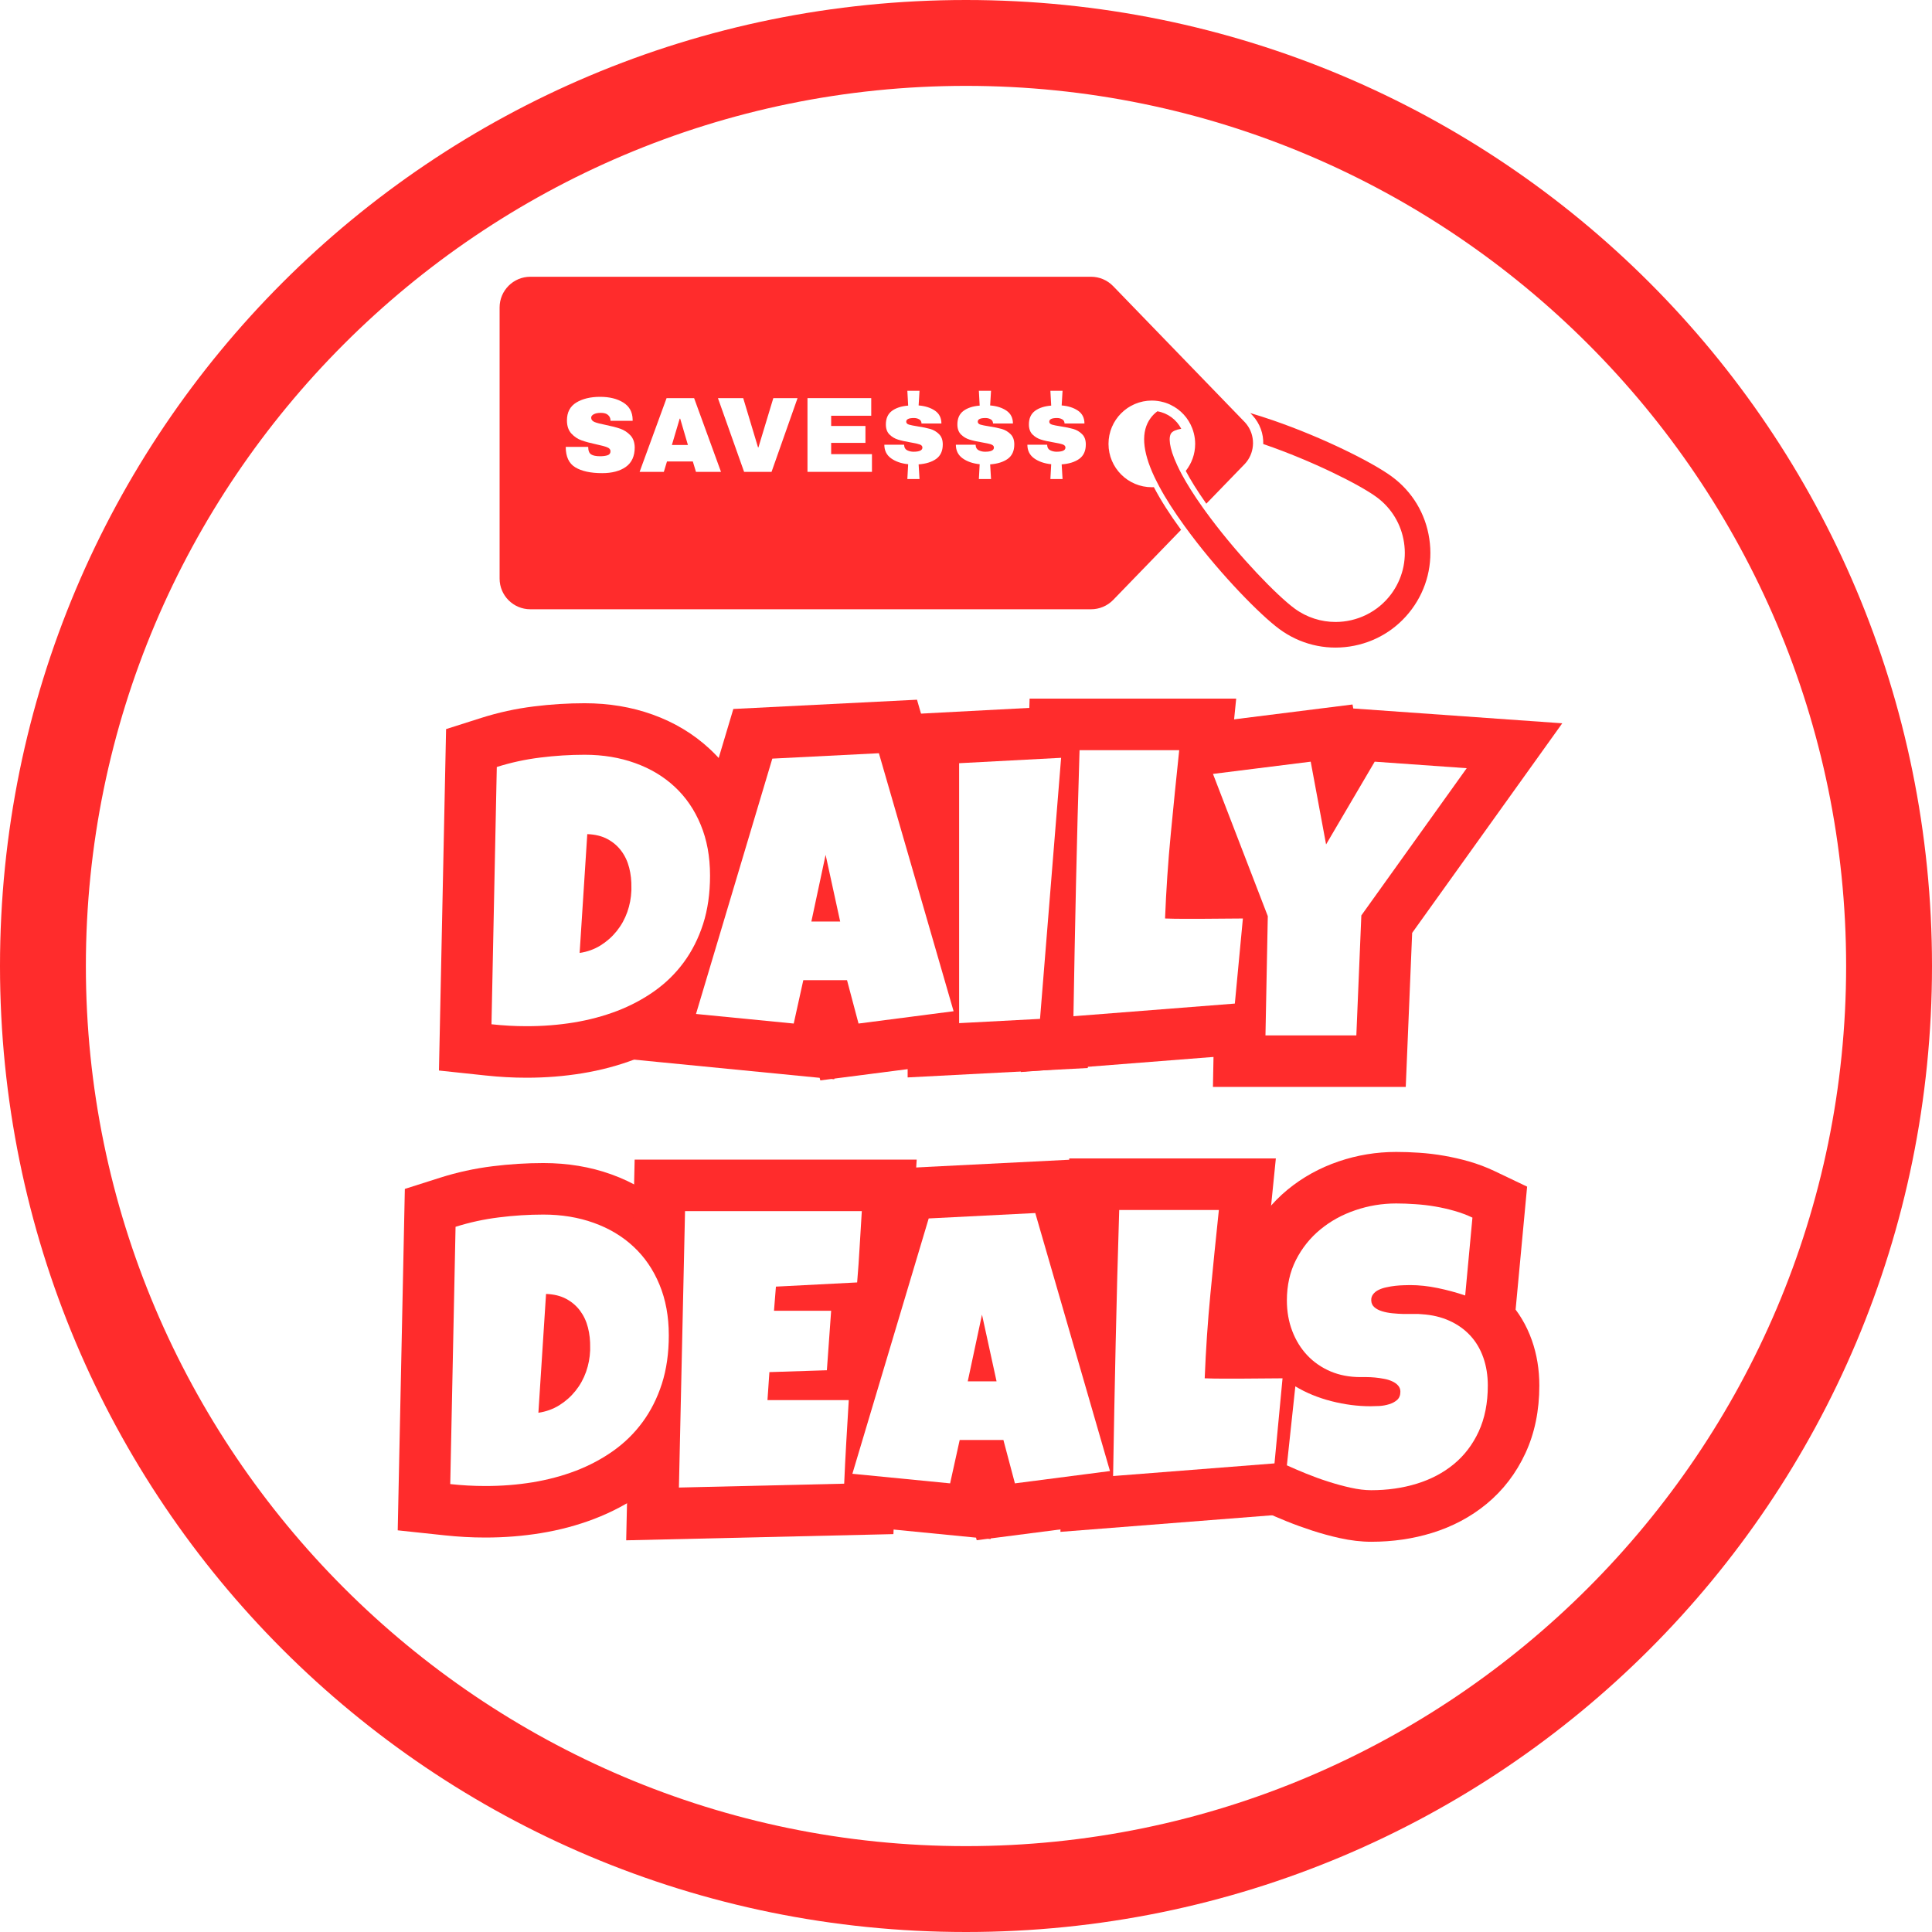
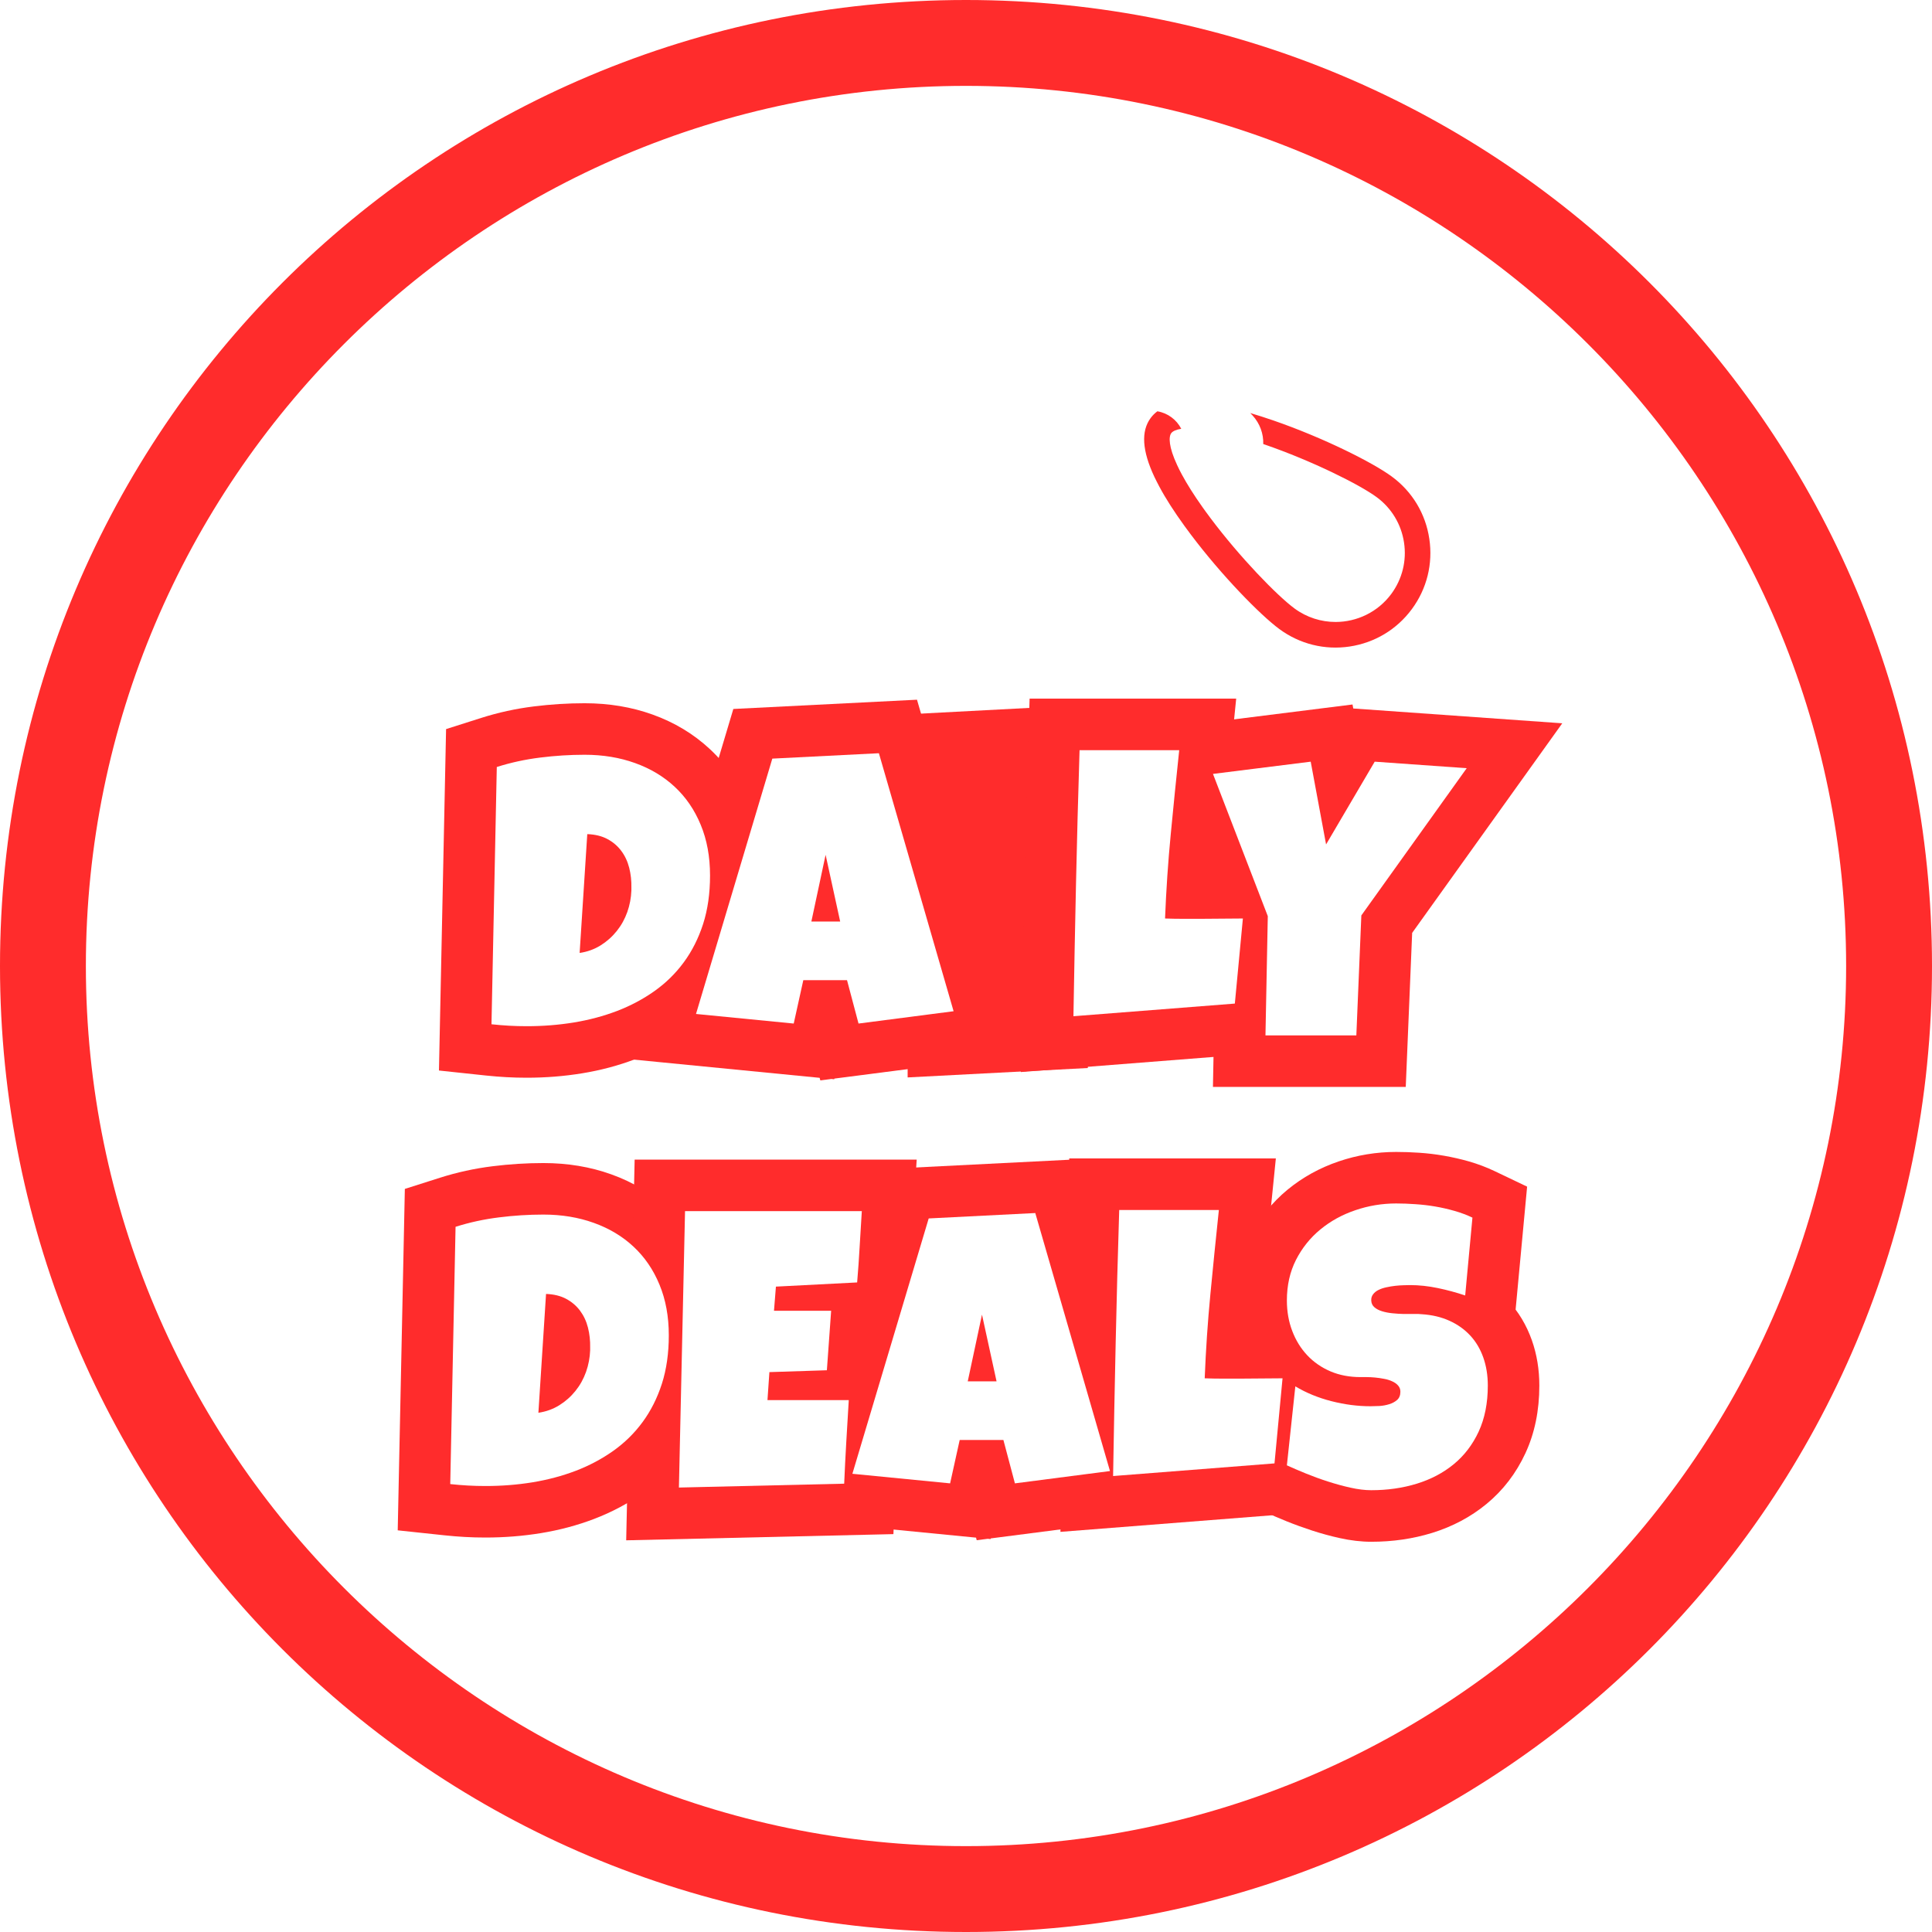
<svg xmlns="http://www.w3.org/2000/svg" version="1.2" preserveAspectRatio="xMidYMid meet" height="500" viewBox="0 0 375 375" zoomAndPan="magnify" width="500">
  <defs>
    <clipPath id="4ee0e6717d">
      <path d="M 222.047 79.812 L 277.637 79.812 L 277.637 125.695 L 222.047 125.695 Z M 222.047 79.812" />
    </clipPath>
    <clipPath id="811cc73712">
      <path d="M 96.973 53.711 L 244 53.711 L 244 119 L 96.973 119 Z M 96.973 53.711" />
    </clipPath>
  </defs>
  <g id="be125d8b28">
-     <rect style="fill:#ffffff;fill-opacity:1;stroke:none;" height="375" y="0" width="375" x="0" />
    <rect style="fill:#ffffff;fill-opacity:1;stroke:none;" height="375" y="0" width="375" x="0" />
    <path d="M 187.5 0 C 83.75 0 0 83.75 0 187.5 C 0 291.25 83.75 375 187.5 375 C 291.25 375 375 291.25 375 187.5 C 375 83.75 291.25 0 187.5 0 Z M 187.5 358.332 C 93.332 358.332 16.668 281.668 16.668 187.5 C 16.668 93.332 93.332 16.668 187.5 16.668 C 281.668 16.668 358.332 93.332 358.332 187.5 C 358.332 281.668 281.668 358.332 187.5 358.332 Z M 187.5 358.332" style="stroke:none;fill-rule:nonzero;fill:#ff2c2c;fill-opacity:1;" />
    <g style="fill:#ff2c2c;fill-opacity:1;">
      <g transform="translate(93.756, 199.482)">
        <path d="M 54.055 -29.543 C 54.055 -25.027 53.449 -20.883 52.238 -17.098 C 51.012 -13.266 49.273 -9.824 47.023 -6.773 C 44.789 -3.734 42.125 -1.125 39.043 1.059 C 36.148 3.105 32.992 4.781 29.578 6.086 C 26.312 7.336 22.863 8.254 19.227 8.848 C 15.73 9.418 12.148 9.703 8.484 9.703 C 7.133 9.703 5.805 9.668 4.504 9.594 C 3.223 9.523 1.914 9.418 0.578 9.277 L -8.555 8.305 L -7.172 -57.965 L -0.355 -60.133 C 2.961 -61.188 6.371 -61.934 9.871 -62.367 C 13.172 -62.777 16.453 -62.984 19.719 -62.984 C 24.426 -62.984 28.812 -62.254 32.879 -60.797 C 37.145 -59.27 40.859 -57.031 44.023 -54.09 C 47.242 -51.094 49.73 -47.473 51.488 -43.23 C 53.199 -39.105 54.055 -34.539 54.055 -29.543 Z M 34.051 -29.543 C 34.051 -31.887 33.703 -33.895 33.008 -35.57 C 32.359 -37.137 31.488 -38.426 30.391 -39.449 C 29.238 -40.523 27.816 -41.363 26.133 -41.969 C 24.246 -42.645 22.109 -42.98 19.719 -42.98 C 17.281 -42.98 14.82 -42.828 12.34 -42.52 C 10.062 -42.234 7.852 -41.754 5.711 -41.07 L 2.68 -50.602 L 12.68 -50.395 L 11.637 -0.461 L 1.637 -0.668 L 2.695 -10.617 C 3.695 -10.508 4.668 -10.43 5.613 -10.379 C 6.547 -10.324 7.504 -10.301 8.484 -10.301 C 11.066 -10.301 13.574 -10.496 16.008 -10.895 C 18.301 -11.27 20.445 -11.836 22.438 -12.598 C 24.281 -13.305 25.965 -14.195 27.484 -15.27 C 28.816 -16.211 29.961 -17.336 30.922 -18.641 C 31.875 -19.93 32.629 -21.449 33.188 -23.195 C 33.762 -24.996 34.051 -27.109 34.051 -29.543 Z M 18.797 -27.348 C 18.809 -27.801 18.762 -28.223 18.668 -28.605 C 18.664 -28.617 18.66 -28.625 18.66 -28.629 C 18.664 -28.617 18.672 -28.598 18.68 -28.578 C 18.715 -28.512 18.754 -28.441 18.805 -28.371 C 18.992 -28.121 19.203 -27.934 19.434 -27.809 C 19.637 -27.699 19.82 -27.625 19.992 -27.586 C 20.02 -27.578 20.039 -27.574 20.047 -27.574 C 20.016 -27.578 19.969 -27.582 19.914 -27.582 L 20.242 -37.578 L 30.223 -36.934 L 28.734 -13.867 L 18.754 -14.512 L 17.27 -24.402 C 17.395 -24.422 17.477 -24.445 17.523 -24.473 C 17.766 -24.621 17.969 -24.801 18.133 -25.008 C 18.32 -25.246 18.473 -25.516 18.582 -25.824 C 18.715 -26.199 18.789 -26.586 18.801 -26.984 L 28.797 -26.641 L 18.797 -26.641 Z M 38.801 -27.16 L 38.801 -26.469 L 38.793 -26.297 C 38.707 -23.82 38.25 -21.414 37.414 -19.086 C 36.559 -16.688 35.344 -14.504 33.77 -12.535 C 32.176 -10.535 30.281 -8.852 28.094 -7.488 C 25.707 -6.004 23.09 -5.047 20.234 -4.621 L 7.973 -2.781 L 10.883 -47.895 L 20.57 -47.574 C 23.633 -47.477 26.398 -46.766 28.859 -45.453 C 31.273 -44.164 33.285 -42.438 34.883 -40.273 C 36.379 -38.254 37.441 -35.98 38.074 -33.457 C 38.598 -31.359 38.84 -29.199 38.797 -26.977 Z M 38.801 -27.16" style="stroke:none" />
      </g>
    </g>
    <g style="fill:#ff2c2c;fill-opacity:1;">
      <g transform="translate(136.281, 199.482)">
        <path d="M 50.094 6.719 L 22.945 10.223 L 18.461 -6.66 L 28.129 -9.227 L 28.129 0.773 L 19.645 0.773 L 19.645 -9.227 L 29.41 -7.066 L 25.637 10 L -14.25 6.09 L 6.059 -61.871 L 41.707 -63.668 L 61.672 5.227 Z M 47.535 -13.121 L 48.816 -3.199 L 39.211 -0.418 L 24.699 -50.496 L 34.305 -53.281 L 34.809 -43.293 L 14.121 -42.25 L 13.617 -52.238 L 23.199 -49.375 L 8.391 0.184 L -1.191 -2.68 L -0.215 -12.633 L 18.762 -10.773 L 17.785 -0.82 L 8.02 -2.98 L 11.613 -19.23 L 35.82 -19.23 L 40.027 -3.387 L 30.359 -0.82 L 29.082 -10.738 Z M 17.02 -18.48 L 14.191 -31.426 L 23.961 -33.562 L 33.746 -31.48 L 30.992 -18.531 L 21.207 -20.613 L 21.207 -30.613 L 26.789 -30.613 L 26.789 -20.613 Z M 39.211 -10.609 L 8.855 -10.609 L 14.18 -35.641 L 33.734 -35.695 L 36.559 -22.746 Z M 39.211 -10.609" style="stroke:none" />
      </g>
    </g>
    <g style="fill:#ff2c2c;fill-opacity:1;">
      <g transform="translate(183.977, 199.482)">
        <path d="M 31.957 -51.582 L 27.16 7.82 L -7.805 9.645 L -7.805 -60.836 L 32.879 -62.977 Z M 12.02 -53.191 L 21.988 -52.387 L 22.516 -42.398 L 2.723 -41.359 L 2.195 -51.344 L 12.195 -51.344 L 12.195 -0.895 L 2.195 -0.895 L 1.676 -10.883 L 17.375 -11.699 L 17.898 -1.711 L 7.926 -2.516 Z M 12.02 -53.191" style="stroke:none" />
      </g>
    </g>
    <g style="fill:#ff2c2c;fill-opacity:1;">
      <g transform="translate(206.635, 199.482)">
        <path d="M 44.559 -20.266 L 42.207 4.625 L -8.504 8.602 L -7.785 -28.25 C -7.598 -36.855 -7.367 -45.5 -7.094 -54.191 L -6.789 -63.879 L 33.309 -63.879 L 30.562 -36.598 C 30.062 -31.391 29.707 -26.125 29.488 -20.805 L 19.496 -21.207 L 19.922 -31.199 C 20.945 -31.156 21.957 -31.137 22.957 -31.137 L 26.418 -31.137 C 27.746 -31.137 29.047 -31.148 30.324 -31.172 C 31.727 -31.195 33.152 -31.211 34.602 -31.211 L 45.594 -31.211 Z M 24.645 -22.148 L 34.602 -21.207 L 34.602 -11.207 C 33.273 -11.207 31.973 -11.195 30.695 -11.172 C 29.293 -11.145 27.867 -11.133 26.418 -11.133 L 22.957 -11.133 C 21.676 -11.133 20.379 -11.16 19.07 -11.215 L 9.098 -11.641 L 9.504 -21.613 C 9.734 -27.305 10.121 -32.965 10.66 -38.598 L 12.297 -54.875 L 22.25 -53.875 L 22.25 -43.875 L 2.902 -43.875 L 2.902 -53.875 L 12.898 -53.562 C 12.629 -44.938 12.398 -36.371 12.215 -27.859 L 11.711 -2.039 L 1.711 -2.23 L 0.93 -12.203 L 32.258 -14.66 L 33.039 -4.688 L 23.082 -5.629 Z M 24.645 -22.148" style="stroke:none" />
      </g>
    </g>
    <g style="fill:#ff2c2c;fill-opacity:1;">
      <g transform="translate(234.985, 199.482)">
        <path d="M 57.84 -44.555 L 37.375 -15.98 L 29.246 -21.805 L 39.238 -21.387 L 37.871 11.488 L 0.445 11.488 L 1.086 -21.848 L 11.086 -21.656 L 1.754 -18.059 L -13.484 -57.594 L 27.539 -62.742 L 32.234 -37.391 L 22.398 -35.57 L 13.777 -40.641 L 26.371 -62.059 L 68.25 -59.09 Z M 41.578 -56.203 L 49.707 -50.379 L 49 -40.402 L 31.141 -41.668 L 31.848 -51.645 L 40.473 -46.574 L 17.441 -7.406 L 9.586 -49.82 L 19.422 -51.645 L 20.668 -41.719 L 1.691 -39.34 L 0.445 -49.262 L 9.777 -52.859 L 21.125 -23.422 L 20.641 1.68 L 10.641 1.488 L 10.641 -8.512 L 28.277 -8.512 L 28.277 1.488 L 18.285 1.074 L 19.375 -25.199 Z M 41.578 -56.203" style="stroke:none" />
      </g>
    </g>
    <g style="fill:#ff2c2c;fill-opacity:1;">
      <g transform="translate(85.752, 288.732)">
        <path d="M 54.055 -29.543 C 54.055 -25.027 53.449 -20.883 52.238 -17.098 C 51.012 -13.266 49.273 -9.824 47.023 -6.773 C 44.789 -3.734 42.125 -1.125 39.043 1.059 C 36.148 3.105 32.992 4.781 29.578 6.086 C 26.312 7.336 22.863 8.254 19.227 8.848 C 15.73 9.418 12.148 9.703 8.484 9.703 C 7.133 9.703 5.805 9.668 4.504 9.594 C 3.223 9.523 1.914 9.418 0.578 9.277 L -8.555 8.305 L -7.172 -57.965 L -0.355 -60.133 C 2.961 -61.188 6.371 -61.934 9.871 -62.367 C 13.172 -62.777 16.453 -62.984 19.719 -62.984 C 24.426 -62.984 28.812 -62.254 32.879 -60.797 C 37.145 -59.27 40.859 -57.031 44.023 -54.09 C 47.242 -51.094 49.73 -47.473 51.488 -43.23 C 53.199 -39.105 54.055 -34.539 54.055 -29.543 Z M 34.051 -29.543 C 34.051 -31.887 33.703 -33.895 33.008 -35.57 C 32.359 -37.137 31.488 -38.426 30.391 -39.449 C 29.238 -40.523 27.816 -41.363 26.133 -41.969 C 24.246 -42.645 22.109 -42.98 19.719 -42.98 C 17.281 -42.98 14.82 -42.828 12.34 -42.52 C 10.062 -42.234 7.852 -41.754 5.711 -41.07 L 2.68 -50.602 L 12.68 -50.395 L 11.637 -0.461 L 1.637 -0.668 L 2.695 -10.617 C 3.695 -10.508 4.668 -10.43 5.613 -10.379 C 6.547 -10.324 7.504 -10.301 8.484 -10.301 C 11.066 -10.301 13.574 -10.496 16.008 -10.895 C 18.301 -11.27 20.445 -11.836 22.438 -12.598 C 24.281 -13.305 25.965 -14.195 27.484 -15.27 C 28.816 -16.211 29.961 -17.336 30.922 -18.641 C 31.875 -19.93 32.629 -21.449 33.188 -23.195 C 33.762 -24.996 34.051 -27.109 34.051 -29.543 Z M 18.797 -27.348 C 18.809 -27.801 18.762 -28.223 18.668 -28.605 C 18.664 -28.617 18.66 -28.625 18.66 -28.629 C 18.664 -28.617 18.672 -28.598 18.68 -28.578 C 18.715 -28.512 18.754 -28.441 18.805 -28.371 C 18.992 -28.121 19.203 -27.934 19.434 -27.809 C 19.637 -27.699 19.82 -27.625 19.992 -27.586 C 20.02 -27.578 20.039 -27.574 20.047 -27.574 C 20.016 -27.578 19.969 -27.582 19.914 -27.582 L 20.242 -37.578 L 30.223 -36.934 L 28.734 -13.867 L 18.754 -14.512 L 17.27 -24.402 C 17.395 -24.422 17.477 -24.445 17.523 -24.473 C 17.766 -24.621 17.969 -24.801 18.133 -25.008 C 18.32 -25.246 18.473 -25.516 18.582 -25.824 C 18.715 -26.199 18.789 -26.586 18.801 -26.984 L 28.797 -26.641 L 18.797 -26.641 Z M 38.801 -27.16 L 38.801 -26.469 L 38.793 -26.297 C 38.707 -23.82 38.25 -21.414 37.414 -19.086 C 36.559 -16.688 35.344 -14.504 33.77 -12.535 C 32.176 -10.535 30.281 -8.852 28.094 -7.488 C 25.707 -6.004 23.09 -5.047 20.234 -4.621 L 7.973 -2.781 L 10.883 -47.895 L 20.57 -47.574 C 23.633 -47.477 26.398 -46.766 28.859 -45.453 C 31.273 -44.164 33.285 -42.438 34.883 -40.273 C 36.379 -38.254 37.441 -35.98 38.074 -33.457 C 38.598 -31.359 38.84 -29.199 38.797 -26.977 Z M 38.801 -27.16" style="stroke:none" />
      </g>
    </g>
    <g style="fill:#ff2c2c;fill-opacity:1;">
      <g transform="translate(130.137, 288.732)">
        <path d="M 47.113 -53.016 C 46.969 -50.715 46.832 -48.441 46.711 -46.188 C 46.582 -43.805 46.414 -41.398 46.207 -38.965 L 45.465 -30.273 L 20.98 -29.004 L 20.465 -38.992 L 30.434 -38.203 L 30.062 -33.512 L 20.09 -34.305 L 20.09 -44.305 L 41.918 -44.305 L 39.699 -13.074 L 19.531 -12.402 L 19.199 -22.398 L 29.176 -21.715 L 28.805 -16.281 L 18.828 -16.965 L 18.828 -26.969 L 45.191 -26.969 L 44.121 -8.266 C 43.965 -5.602 43.824 -2.941 43.699 -0.285 L 43.273 9.039 L -8.594 10.242 L -6.953 -63.652 L 47.793 -63.652 Z M 27.152 -54.289 L 37.133 -53.652 L 37.133 -43.652 L 2.828 -43.652 L 2.828 -53.652 L 12.828 -53.43 L 11.637 0.223 L 1.637 0 L 1.406 -10 L 33.477 -10.742 L 33.711 -0.742 L 23.719 -1.203 C 23.844 -3.953 23.988 -6.688 24.152 -9.406 L 24.617 -17.539 L 34.602 -16.965 L 34.602 -6.965 L 8.117 -6.965 L 9.836 -32.094 L 30.027 -32.766 L 30.359 -22.77 L 20.383 -23.48 L 21.203 -35.012 L 31.18 -34.305 L 31.18 -24.305 L 9.266 -24.305 L 11.188 -48.527 L 35.723 -49.801 L 36.238 -39.812 L 26.273 -40.66 C 26.465 -42.891 26.617 -45.094 26.738 -47.273 C 26.863 -49.59 27 -51.926 27.152 -54.289 Z M 27.152 -54.289" style="stroke:none" />
      </g>
    </g>
    <g style="fill:#ff2c2c;fill-opacity:1;">
      <g transform="translate(166.635, 288.732)">
        <path d="M 50.094 6.719 L 22.945 10.223 L 18.461 -6.66 L 28.129 -9.227 L 28.129 0.773 L 19.645 0.773 L 19.645 -9.227 L 29.41 -7.066 L 25.637 10 L -14.25 6.09 L 6.059 -61.871 L 41.707 -63.668 L 61.672 5.227 Z M 47.535 -13.121 L 48.816 -3.199 L 39.211 -0.418 L 24.699 -50.496 L 34.305 -53.281 L 34.809 -43.293 L 14.121 -42.25 L 13.617 -52.238 L 23.199 -49.375 L 8.391 0.184 L -1.191 -2.68 L -0.215 -12.633 L 18.762 -10.773 L 17.785 -0.82 L 8.02 -2.98 L 11.613 -19.23 L 35.82 -19.23 L 40.027 -3.387 L 30.359 -0.82 L 29.082 -10.738 Z M 17.02 -18.48 L 14.191 -31.426 L 23.961 -33.562 L 33.746 -31.48 L 30.992 -18.531 L 21.207 -20.613 L 21.207 -30.613 L 26.789 -30.613 L 26.789 -20.613 Z M 39.211 -10.609 L 8.855 -10.609 L 14.18 -35.641 L 33.734 -35.695 L 36.559 -22.746 Z M 39.211 -10.609" style="stroke:none" />
      </g>
    </g>
    <g style="fill:#ff2c2c;fill-opacity:1;">
      <g transform="translate(214.332, 288.732)">
        <path d="M 44.559 -20.266 L 42.207 4.625 L -8.504 8.602 L -7.785 -28.25 C -7.598 -36.855 -7.367 -45.5 -7.094 -54.191 L -6.789 -63.879 L 33.309 -63.879 L 30.562 -36.598 C 30.062 -31.391 29.707 -26.125 29.488 -20.805 L 19.496 -21.207 L 19.922 -31.199 C 20.945 -31.156 21.957 -31.137 22.957 -31.137 L 26.418 -31.137 C 27.746 -31.137 29.047 -31.148 30.324 -31.172 C 31.727 -31.195 33.152 -31.211 34.602 -31.211 L 45.594 -31.211 Z M 24.645 -22.148 L 34.602 -21.207 L 34.602 -11.207 C 33.273 -11.207 31.973 -11.195 30.695 -11.172 C 29.293 -11.145 27.867 -11.133 26.418 -11.133 L 22.957 -11.133 C 21.676 -11.133 20.379 -11.16 19.07 -11.215 L 9.098 -11.641 L 9.504 -21.613 C 9.734 -27.305 10.121 -32.965 10.66 -38.598 L 12.297 -54.875 L 22.25 -53.875 L 22.25 -43.875 L 2.902 -43.875 L 2.902 -53.875 L 12.898 -53.562 C 12.629 -44.938 12.398 -36.371 12.215 -27.859 L 11.711 -2.039 L 1.711 -2.23 L 0.93 -12.203 L 32.258 -14.66 L 33.039 -4.688 L 23.082 -5.629 Z M 24.645 -22.148" style="stroke:none" />
      </g>
    </g>
    <g style="fill:#ff2c2c;fill-opacity:1;">
      <g transform="translate(248.783, 288.732)">
        <path d="M 50 -19.793 C 50 -14.926 49.102 -10.555 47.305 -6.676 C 45.488 -2.758 42.973 0.527 39.754 3.18 C 36.691 5.703 33.156 7.582 29.152 8.816 C 25.453 9.953 21.527 10.523 17.375 10.523 C 15.43 10.523 13.371 10.281 11.207 9.801 C 9.445 9.41 7.668 8.922 5.875 8.34 C 4.164 7.781 2.508 7.18 0.91 6.535 C -0.621 5.914 -1.996 5.32 -3.215 4.754 L -9.699 1.734 L -5.641 -36.277 L 7.789 -28.223 C 9.062 -27.457 10.512 -26.867 12.137 -26.449 C 13.891 -26.004 15.586 -25.777 17.227 -25.777 C 17.512 -25.777 17.898 -25.789 18.383 -25.816 C 18.246 -25.809 18.094 -25.781 17.926 -25.73 C 17.156 -25.492 16.441 -25.086 15.781 -24.504 C 14.793 -23.629 14.055 -22.582 13.57 -21.359 C 13.211 -20.445 13.031 -19.527 13.031 -18.602 C 13.031 -17.648 13.199 -16.711 13.535 -15.797 C 13.898 -14.816 14.422 -13.941 15.109 -13.168 C 15.766 -12.43 16.508 -11.875 17.348 -11.5 C 17.594 -11.391 17.809 -11.316 17.988 -11.285 C 17.715 -11.336 17.457 -11.371 17.215 -11.395 C 16.934 -11.418 16.688 -11.43 16.484 -11.43 L 15.293 -11.43 C 11.801 -11.43 8.555 -12.066 5.555 -13.344 C 2.523 -14.633 -0.098 -16.449 -2.305 -18.789 C -4.469 -21.078 -6.133 -23.758 -7.301 -26.82 C -8.43 -29.789 -8.996 -32.953 -8.996 -36.312 C -8.996 -40.836 -8.047 -44.973 -6.145 -48.715 C -4.336 -52.273 -1.91 -55.309 1.137 -57.82 C 4.051 -60.219 7.359 -62.047 11.07 -63.309 C 14.668 -64.531 18.383 -65.141 22.211 -65.141 C 23.652 -65.141 25.129 -65.09 26.641 -64.988 C 28.285 -64.879 29.918 -64.684 31.543 -64.398 C 33.168 -64.113 34.754 -63.75 36.309 -63.309 C 38.059 -62.805 39.734 -62.176 41.328 -61.414 L 47.629 -58.406 L 44.387 -23.754 L 32.402 -27.809 C 31.098 -28.246 29.719 -28.621 28.27 -28.922 C 27.09 -29.168 25.965 -29.289 24.891 -29.289 C 24.648 -29.289 24.316 -29.285 23.891 -29.273 C 23.668 -29.27 23.422 -29.25 23.148 -29.219 C 22.934 -29.195 22.711 -29.16 22.477 -29.109 C 22.648 -29.145 22.855 -29.223 23.098 -29.336 C 24.074 -29.797 24.914 -30.473 25.613 -31.363 C 26.25 -32.176 26.719 -33.078 27.023 -34.074 C 27.297 -34.988 27.414 -35.91 27.363 -36.84 C 27.32 -37.832 27.07 -38.816 26.617 -39.789 C 26.121 -40.855 25.438 -41.77 24.559 -42.535 C 23.871 -43.133 23.156 -43.547 22.406 -43.777 C 22.375 -43.785 22.355 -43.789 22.344 -43.793 C 22.383 -43.785 22.434 -43.777 22.5 -43.773 C 22.953 -43.727 23.398 -43.699 23.836 -43.691 C 24.43 -43.68 24.977 -43.68 25.473 -43.691 C 26.574 -43.711 27.562 -43.668 28.438 -43.559 L 27.199 -33.637 L 27.82 -43.617 C 31.027 -43.418 33.98 -42.703 36.684 -41.48 C 39.496 -40.207 41.91 -38.48 43.93 -36.305 C 45.969 -34.102 47.512 -31.527 48.555 -28.578 C 49.516 -25.852 50 -22.922 50 -19.793 Z M 29.996 -19.793 C 29.996 -20.637 29.895 -21.34 29.691 -21.914 C 29.57 -22.262 29.426 -22.527 29.258 -22.707 C 29.066 -22.91 28.793 -23.094 28.43 -23.262 C 27.957 -23.473 27.336 -23.605 26.574 -23.652 L 26.266 -23.672 L 25.957 -23.711 C 26.051 -23.699 26.113 -23.691 26.152 -23.691 C 26.09 -23.695 25.996 -23.695 25.871 -23.691 C 25.129 -23.676 24.336 -23.676 23.492 -23.691 C 22.492 -23.707 21.484 -23.77 20.477 -23.871 C 19.094 -24.012 17.785 -24.27 16.551 -24.648 C 14.586 -25.25 12.875 -26.184 11.422 -27.449 C 10.16 -28.551 9.18 -29.852 8.477 -31.359 C 7.82 -32.773 7.457 -34.25 7.387 -35.789 C 7.312 -37.191 7.477 -38.551 7.879 -39.875 C 8.305 -41.281 8.973 -42.562 9.883 -43.723 C 11.129 -45.305 12.688 -46.539 14.555 -47.422 C 15.691 -47.957 16.914 -48.371 18.227 -48.656 C 19.137 -48.852 20.039 -49 20.941 -49.102 C 21.785 -49.195 22.605 -49.25 23.402 -49.27 C 23.992 -49.285 24.488 -49.293 24.891 -49.293 C 27.34 -49.293 29.824 -49.031 32.344 -48.508 C 34.586 -48.039 36.742 -47.457 38.812 -46.758 L 35.605 -37.281 L 25.648 -38.215 L 27.062 -53.32 L 37.02 -52.387 L 32.715 -43.359 C 32.125 -43.641 31.492 -43.879 30.812 -44.074 C 29.934 -44.324 29.031 -44.531 28.102 -44.691 C 27.172 -44.855 26.238 -44.969 25.301 -45.031 C 24.234 -45.102 23.203 -45.141 22.211 -45.141 C 20.586 -45.141 19.016 -44.883 17.504 -44.367 C 16.105 -43.895 14.887 -43.23 13.855 -42.379 C 12.961 -41.641 12.238 -40.73 11.688 -39.652 C 11.234 -38.758 11.008 -37.645 11.008 -36.312 C 11.008 -35.406 11.137 -34.617 11.395 -33.941 C 11.617 -33.355 11.898 -32.883 12.242 -32.52 C 12.535 -32.207 12.918 -31.949 13.387 -31.75 C 13.883 -31.539 14.52 -31.434 15.293 -31.434 L 16.484 -31.434 C 17.27 -31.434 18.09 -31.395 18.949 -31.32 C 19.848 -31.242 20.758 -31.117 21.676 -30.945 C 23.043 -30.688 24.324 -30.293 25.516 -29.762 C 27.297 -28.965 28.809 -27.863 30.059 -26.457 C 31.043 -25.352 31.793 -24.105 32.301 -22.723 C 32.789 -21.402 33.031 -20.031 33.031 -18.602 C 33.031 -16.984 32.746 -15.453 32.176 -14.004 C 31.48 -12.25 30.426 -10.75 29.016 -9.504 C 27.512 -8.18 25.77 -7.211 23.781 -6.602 C 22.402 -6.18 20.973 -5.926 19.492 -5.844 C 18.637 -5.797 17.883 -5.773 17.227 -5.773 C 13.906 -5.773 10.555 -6.207 7.176 -7.074 C 3.664 -7.973 0.438 -9.305 -2.504 -11.07 L 2.641 -19.645 L 12.586 -18.582 L 10.949 -3.254 L 1.004 -4.316 L 5.223 -13.387 C 6.137 -12.961 7.207 -12.5 8.426 -12.004 C 9.586 -11.535 10.797 -11.094 12.059 -10.684 C 13.242 -10.301 14.406 -9.98 15.547 -9.727 C 16.281 -9.562 16.891 -9.48 17.375 -9.48 C 19.523 -9.48 21.488 -9.754 23.27 -10.305 C 24.75 -10.758 26.004 -11.41 27.031 -12.258 C 27.906 -12.98 28.617 -13.922 29.156 -15.09 C 29.715 -16.297 29.996 -17.867 29.996 -19.793 Z M 29.996 -19.793" style="stroke:none" />
      </g>
    </g>
    <g style="fill:#ffffff;fill-opacity:1;">
      <g transform="translate(93.756, 199.482)">
        <path d="M 44.062 -29.547 C 44.062 -26.066 43.613 -22.93 42.719 -20.141 C 41.82 -17.359 40.57 -14.879 38.969 -12.703 C 37.375 -10.535 35.473 -8.672 33.266 -7.109 C 31.055 -5.547 28.633 -4.258 26 -3.25 C 23.375 -2.25 20.578 -1.504 17.609 -1.016 C 14.648 -0.535 11.609 -0.297 8.484 -0.297 C 7.316 -0.297 6.176 -0.328 5.062 -0.391 C 3.945 -0.453 2.805 -0.547 1.641 -0.672 L 2.672 -50.609 C 5.398 -51.473 8.207 -52.082 11.094 -52.438 C 13.988 -52.801 16.863 -52.984 19.719 -52.984 C 23.27 -52.984 26.531 -52.445 29.5 -51.375 C 32.477 -50.312 35.047 -48.773 37.203 -46.766 C 39.367 -44.754 41.051 -42.297 42.25 -39.391 C 43.457 -36.492 44.062 -33.211 44.062 -29.547 Z M 28.797 -27.156 C 28.828 -28.5 28.688 -29.789 28.375 -31.031 C 28.062 -32.27 27.551 -33.363 26.844 -34.312 C 26.133 -35.27 25.234 -36.039 24.141 -36.625 C 23.055 -37.207 21.754 -37.523 20.234 -37.578 L 18.75 -14.516 C 20.238 -14.734 21.586 -15.219 22.797 -15.969 C 24.016 -16.727 25.066 -17.66 25.953 -18.766 C 26.836 -19.867 27.52 -21.098 28 -22.453 C 28.477 -23.805 28.742 -25.203 28.797 -26.641 Z M 28.797 -27.156" style="stroke:none" />
      </g>
    </g>
    <g style="fill:#ffffff;fill-opacity:1;">
      <g transform="translate(136.281, 199.482)">
        <path d="M 48.812 -3.203 L 30.359 -0.812 L 28.125 -9.234 L 19.641 -9.234 L 17.781 -0.812 L -1.188 -2.672 L 13.625 -52.234 L 34.312 -53.281 Z M 26.797 -20.609 L 23.969 -33.562 L 21.203 -20.609 Z M 26.797 -20.609" style="stroke:none" />
      </g>
    </g>
    <g style="fill:#ffffff;fill-opacity:1;">
      <g transform="translate(183.977, 199.482)">
-         <path d="M 21.984 -52.391 L 17.891 -1.719 L 2.188 -0.891 L 2.188 -51.344 Z M 21.984 -52.391" style="stroke:none" />
-       </g>
+         </g>
    </g>
    <g style="fill:#ffffff;fill-opacity:1;">
      <g transform="translate(206.635, 199.482)">
        <path d="M 34.609 -21.203 L 33.047 -4.688 L 1.719 -2.234 C 1.863 -10.891 2.031 -19.492 2.219 -28.047 C 2.406 -36.609 2.633 -45.219 2.906 -53.875 L 22.25 -53.875 C 21.676 -48.445 21.129 -43.02 20.609 -37.594 C 20.086 -32.176 19.719 -26.711 19.5 -21.203 C 20.664 -21.16 21.816 -21.141 22.953 -21.141 C 24.098 -21.141 25.254 -21.141 26.422 -21.141 C 27.805 -21.141 29.164 -21.148 30.5 -21.172 C 31.844 -21.191 33.211 -21.203 34.609 -21.203 Z M 34.609 -21.203" style="stroke:none" />
      </g>
    </g>
    <g style="fill:#ffffff;fill-opacity:1;">
      <g transform="translate(234.985, 199.482)">
        <path d="M 49.703 -50.375 L 29.25 -21.797 L 28.281 1.484 L 10.641 1.484 L 11.094 -21.656 L 0.453 -49.266 L 19.422 -51.641 L 22.406 -35.578 L 31.844 -51.641 Z M 49.703 -50.375" style="stroke:none" />
      </g>
    </g>
    <g style="fill:#ffffff;fill-opacity:1;">
      <g transform="translate(85.752, 288.732)">
        <path d="M 44.062 -29.547 C 44.062 -26.066 43.613 -22.93 42.719 -20.141 C 41.82 -17.359 40.57 -14.879 38.969 -12.703 C 37.375 -10.535 35.473 -8.672 33.266 -7.109 C 31.055 -5.547 28.633 -4.258 26 -3.25 C 23.375 -2.25 20.578 -1.504 17.609 -1.016 C 14.648 -0.535 11.609 -0.297 8.484 -0.297 C 7.316 -0.297 6.176 -0.328 5.062 -0.391 C 3.945 -0.453 2.805 -0.547 1.641 -0.672 L 2.672 -50.609 C 5.398 -51.473 8.207 -52.082 11.094 -52.438 C 13.988 -52.801 16.863 -52.984 19.719 -52.984 C 23.27 -52.984 26.531 -52.445 29.5 -51.375 C 32.477 -50.312 35.047 -48.773 37.203 -46.766 C 39.367 -44.754 41.051 -42.297 42.25 -39.391 C 43.457 -36.492 44.062 -33.211 44.062 -29.547 Z M 28.797 -27.156 C 28.828 -28.5 28.688 -29.789 28.375 -31.031 C 28.062 -32.27 27.551 -33.363 26.844 -34.312 C 26.133 -35.27 25.234 -36.039 24.141 -36.625 C 23.055 -37.207 21.754 -37.523 20.234 -37.578 L 18.75 -14.516 C 20.238 -14.734 21.586 -15.219 22.797 -15.969 C 24.016 -16.727 25.066 -17.66 25.953 -18.766 C 26.836 -19.867 27.52 -21.098 28 -22.453 C 28.477 -23.805 28.742 -25.203 28.797 -26.641 Z M 28.797 -27.156" style="stroke:none" />
      </g>
    </g>
    <g style="fill:#ffffff;fill-opacity:1;">
      <g transform="translate(130.137, 288.732)">
        <path d="M 37.141 -53.656 C 36.984 -51.32 36.844 -49.016 36.719 -46.734 C 36.594 -44.453 36.43 -42.145 36.234 -39.812 L 20.469 -39 L 20.094 -34.312 L 31.188 -34.312 L 30.359 -22.766 L 19.203 -22.406 L 18.828 -16.969 L 34.609 -16.969 C 34.453 -14.238 34.289 -11.523 34.125 -8.828 C 33.969 -6.141 33.832 -3.445 33.719 -0.75 L 1.641 0 L 2.828 -53.656 Z M 37.141 -53.656" style="stroke:none" />
      </g>
    </g>
    <g style="fill:#ffffff;fill-opacity:1;">
      <g transform="translate(166.635, 288.732)">
        <path d="M 48.812 -3.203 L 30.359 -0.812 L 28.125 -9.234 L 19.641 -9.234 L 17.781 -0.812 L -1.188 -2.672 L 13.625 -52.234 L 34.312 -53.281 Z M 26.797 -20.609 L 23.969 -33.562 L 21.203 -20.609 Z M 26.797 -20.609" style="stroke:none" />
      </g>
    </g>
    <g style="fill:#ffffff;fill-opacity:1;">
      <g transform="translate(214.332, 288.732)">
        <path d="M 34.609 -21.203 L 33.047 -4.688 L 1.719 -2.234 C 1.863 -10.891 2.031 -19.492 2.219 -28.047 C 2.406 -36.609 2.633 -45.219 2.906 -53.875 L 22.25 -53.875 C 21.676 -48.445 21.129 -43.02 20.609 -37.594 C 20.086 -32.176 19.719 -26.711 19.5 -21.203 C 20.664 -21.16 21.816 -21.141 22.953 -21.141 C 24.098 -21.141 25.254 -21.141 26.422 -21.141 C 27.805 -21.141 29.164 -21.148 30.5 -21.172 C 31.844 -21.191 33.211 -21.203 34.609 -21.203 Z M 34.609 -21.203" style="stroke:none" />
      </g>
    </g>
    <g style="fill:#ffffff;fill-opacity:1;">
      <g transform="translate(248.783, 288.732)">
        <path d="M 40 -19.797 C 40 -16.398 39.41 -13.426 38.234 -10.875 C 37.055 -8.332 35.441 -6.219 33.391 -4.531 C 31.348 -2.852 28.957 -1.594 26.219 -0.75 C 23.477 0.094 20.531 0.516 17.375 0.516 C 16.156 0.516 14.82 0.352 13.375 0.031 C 11.926 -0.289 10.457 -0.691 8.969 -1.172 C 7.477 -1.648 6.047 -2.172 4.672 -2.734 C 3.297 -3.297 2.07 -3.82 1 -4.312 L 2.641 -19.641 C 4.742 -18.379 7.078 -17.422 9.641 -16.766 C 12.211 -16.109 14.742 -15.781 17.234 -15.781 C 17.703 -15.781 18.27 -15.797 18.938 -15.828 C 19.602 -15.867 20.238 -15.984 20.844 -16.172 C 21.457 -16.359 21.973 -16.633 22.391 -17 C 22.816 -17.375 23.031 -17.91 23.031 -18.609 C 23.031 -19.078 22.879 -19.477 22.578 -19.812 C 22.285 -20.145 21.898 -20.414 21.422 -20.625 C 20.953 -20.844 20.422 -21.004 19.828 -21.109 C 19.234 -21.223 18.648 -21.305 18.078 -21.359 C 17.516 -21.41 16.984 -21.438 16.484 -21.438 C 15.984 -21.438 15.586 -21.438 15.297 -21.438 C 13.16 -21.438 11.219 -21.805 9.469 -22.547 C 7.719 -23.297 6.219 -24.332 4.969 -25.656 C 3.719 -26.977 2.742 -28.551 2.047 -30.375 C 1.348 -32.195 1 -34.176 1 -36.312 C 1 -39.238 1.586 -41.863 2.766 -44.188 C 3.953 -46.508 5.531 -48.477 7.5 -50.094 C 9.469 -51.719 11.727 -52.961 14.281 -53.828 C 16.844 -54.703 19.488 -55.141 22.219 -55.141 C 23.426 -55.141 24.676 -55.094 25.969 -55 C 27.258 -54.914 28.539 -54.766 29.812 -54.547 C 31.094 -54.328 32.344 -54.039 33.562 -53.688 C 34.781 -53.344 35.93 -52.91 37.016 -52.391 L 35.609 -37.281 C 33.922 -37.852 32.148 -38.332 30.297 -38.719 C 28.453 -39.102 26.648 -39.297 24.891 -39.297 C 24.566 -39.297 24.148 -39.285 23.641 -39.266 C 23.141 -39.254 22.609 -39.219 22.047 -39.156 C 21.484 -39.094 20.914 -39 20.344 -38.875 C 19.781 -38.758 19.273 -38.594 18.828 -38.375 C 18.379 -38.164 18.02 -37.883 17.75 -37.531 C 17.477 -37.188 17.352 -36.781 17.375 -36.312 C 17.395 -35.77 17.598 -35.332 17.984 -35 C 18.367 -34.664 18.863 -34.406 19.469 -34.219 C 20.082 -34.031 20.754 -33.898 21.484 -33.828 C 22.211 -33.754 22.938 -33.707 23.656 -33.688 C 24.383 -33.676 25.055 -33.676 25.672 -33.688 C 26.297 -33.707 26.805 -33.691 27.203 -33.641 C 29.18 -33.516 30.961 -33.094 32.547 -32.375 C 34.141 -31.656 35.488 -30.695 36.594 -29.5 C 37.695 -28.312 38.539 -26.891 39.125 -25.234 C 39.707 -23.586 40 -21.773 40 -19.797 Z M 40 -19.797" style="stroke:none" />
      </g>
    </g>
    <g clip-path="url(#4ee0e6717d)" clip-rule="nonzero">
      <path d="M 277.426 104.566 C 276.703 99.711 274.121 95.422 270.168 92.512 C 266.465 89.773 256.832 84.949 247.133 81.602 C 245.574 81.066 244.086 80.59 242.676 80.172 L 243.082 80.598 L 243.121 80.637 C 244.562 82.215 245.258 84.211 245.195 86.188 C 245.305 86.227 245.406 86.258 245.516 86.297 C 254.641 89.445 263.883 94.043 267.219 96.504 C 270.098 98.629 271.984 101.758 272.52 105.301 C 273.059 108.855 272.176 112.391 270.051 115.281 C 267.418 118.836 263.348 120.723 259.227 120.723 C 256.457 120.723 253.664 119.867 251.273 118.109 C 247.867 115.598 240.66 108.172 234.949 100.555 C 234.84 100.406 234.73 100.258 234.633 100.121 C 234.414 99.84 234.215 99.574 234.027 99.305 C 233.828 99.027 233.629 98.758 233.441 98.492 C 231.703 96.047 230.402 93.953 229.438 92.176 C 229.27 91.859 229.102 91.551 228.953 91.254 C 228.785 90.914 228.625 90.586 228.484 90.277 C 226.816 86.703 226.828 84.777 227.332 84.082 C 227.633 83.676 228.316 83.379 229.281 83.23 C 228.375 81.461 226.668 80.172 224.645 79.832 C 224.137 80.211 223.711 80.637 223.344 81.133 C 221.445 83.695 221.676 87.48 224.066 92.562 C 224.215 92.871 224.367 93.188 224.535 93.508 C 224.684 93.812 224.844 94.121 225.02 94.441 C 226.25 96.754 227.898 99.316 229.934 102.125 C 230.125 102.383 230.324 102.66 230.531 102.93 C 230.668 103.129 230.828 103.336 230.977 103.535 C 231.027 103.605 231.078 103.664 231.125 103.734 C 237.152 111.746 244.59 119.34 248.324 122.102 C 252.258 125 257.113 126.223 261.984 125.488 C 266.84 124.754 271.121 122.18 274.039 118.23 C 276.961 114.277 278.16 109.422 277.426 104.566" style="stroke:none;fill-rule:nonzero;fill:#ff2c2c;fill-opacity:1;" />
    </g>
    <g clip-path="url(#811cc73712)" clip-rule="nonzero">
-       <path d="M 223.57 94.57 C 218.926 94.57 215.16 90.805 215.16 86.16 C 215.16 81.512 218.926 77.75 223.57 77.75 C 224.344 77.75 225.09 77.859 225.805 78.055 C 226.062 78.117 226.312 78.207 226.559 78.297 C 226.797 78.383 227.035 78.484 227.254 78.602 C 229.152 79.516 230.641 81.133 231.406 83.109 C 231.473 83.27 231.535 83.438 231.582 83.605 C 231.645 83.777 231.684 83.945 231.723 84.113 C 231.891 84.77 231.98 85.453 231.98 86.16 C 231.98 88.145 231.297 89.961 230.152 91.402 C 231.066 93.129 232.359 95.234 234.145 97.766 L 241.652 90.012 C 242.555 89.027 243.062 87.816 243.18 86.574 C 243.199 86.406 243.211 86.227 243.211 86.059 C 243.211 85.879 243.199 85.711 243.191 85.535 C 243.09 84.254 242.586 83 241.652 81.98 L 238.961 79.199 L 238.336 78.555 L 237.73 77.926 L 216.062 55.539 C 214.934 54.375 213.395 53.719 211.777 53.719 L 102.934 53.719 C 99.645 53.719 96.973 56.391 96.973 59.676 L 96.973 112.301 C 96.973 115.598 99.645 118.258 102.934 118.258 L 211.777 118.258 C 213.395 118.258 214.934 117.605 216.062 116.453 L 229.242 102.84 C 227.027 99.812 225.27 97.051 223.969 94.559 C 223.84 94.57 223.699 94.57 223.57 94.57" style="stroke:none;fill-rule:nonzero;fill:#ff2c2c;fill-opacity:1;" />
-     </g>
+       </g>
    <g style="fill:#ffffff;fill-opacity:1;">
      <g transform="translate(108.919, 91.587)">
-         <path d="M 7.562 -14.562 C 9.383 -14.562 10.883 -14.191 12.062 -13.453 C 13.25 -12.711 13.852 -11.613 13.875 -10.156 L 13.875 -9.906 L 9.578 -9.906 L 9.578 -9.984 C 9.578 -10.398 9.422 -10.75 9.109 -11.031 C 8.805 -11.312 8.344 -11.453 7.719 -11.453 C 7.113 -11.453 6.645 -11.359 6.312 -11.172 C 5.988 -10.992 5.828 -10.773 5.828 -10.516 C 5.828 -10.141 6.047 -9.859 6.484 -9.672 C 6.93 -9.492 7.648 -9.305 8.641 -9.109 C 9.785 -8.879 10.727 -8.633 11.469 -8.375 C 12.219 -8.113 12.867 -7.691 13.422 -7.109 C 13.973 -6.535 14.258 -5.75 14.281 -4.75 C 14.281 -3.051 13.707 -1.789 12.562 -0.969 C 11.414 -0.156 9.883 0.25 7.969 0.25 C 5.738 0.25 4 -0.125 2.75 -0.875 C 1.508 -1.625 0.891 -2.945 0.891 -4.844 L 5.25 -4.844 C 5.25 -4.125 5.438 -3.641 5.812 -3.391 C 6.188 -3.148 6.77 -3.031 7.562 -3.031 C 8.133 -3.031 8.613 -3.094 9 -3.219 C 9.383 -3.344 9.578 -3.602 9.578 -4 C 9.578 -4.344 9.363 -4.598 8.938 -4.766 C 8.508 -4.941 7.82 -5.129 6.875 -5.328 C 5.707 -5.578 4.738 -5.836 3.969 -6.109 C 3.207 -6.379 2.539 -6.828 1.969 -7.453 C 1.406 -8.078 1.125 -8.922 1.125 -9.984 C 1.125 -11.555 1.727 -12.711 2.938 -13.453 C 4.156 -14.191 5.695 -14.562 7.562 -14.562 Z M 7.562 -14.562" style="stroke:none" />
-       </g>
+         </g>
    </g>
    <g style="fill:#ffffff;fill-opacity:1;">
      <g transform="translate(123.945, 91.587)">
        <path d="M 11.141 0 L 10.531 -2.016 L 5.516 -2.016 L 4.906 0 L 0.203 0 L 5.438 -14.312 L 10.781 -14.312 L 16 0 Z M 6.469 -5.219 L 9.578 -5.219 L 8.078 -10.328 L 7.984 -10.328 Z M 6.469 -5.219" style="stroke:none" />
      </g>
    </g>
    <g style="fill:#ffffff;fill-opacity:1;">
      <g transform="translate(138.992, 91.587)">
        <path d="M 5.438 0 L 0.359 -14.312 L 5.266 -14.312 L 8.141 -4.75 L 8.219 -4.75 L 11.109 -14.312 L 15.812 -14.312 L 10.766 0 Z M 5.438 0" style="stroke:none" />
      </g>
    </g>
    <g style="fill:#ffffff;fill-opacity:1;">
      <g transform="translate(155.185, 91.587)">
        <path d="M 1.547 -14.312 L 13.922 -14.312 L 13.922 -10.891 L 6.141 -10.891 L 6.141 -8.906 L 12.797 -8.906 L 12.797 -5.625 L 6.141 -5.625 L 6.141 -3.438 L 14.062 -3.438 L 14.062 0 L 1.547 0 Z M 1.547 -14.312" style="stroke:none" />
      </g>
    </g>
    <g style="fill:#ffffff;fill-opacity:1;">
      <g transform="translate(170.211, 91.587)">
        <path d="M 8.094 -12.891 C 9.375 -12.785 10.43 -12.445 11.266 -11.875 C 12.098 -11.301 12.516 -10.473 12.516 -9.391 L 8.656 -9.391 C 8.645 -9.773 8.488 -10.047 8.188 -10.203 C 7.895 -10.367 7.562 -10.453 7.188 -10.453 C 6.188 -10.453 5.688 -10.211 5.688 -9.734 C 5.688 -9.473 5.859 -9.285 6.203 -9.172 C 6.547 -9.066 7.113 -8.953 7.906 -8.828 C 8.875 -8.68 9.688 -8.516 10.344 -8.328 C 11 -8.141 11.566 -7.805 12.047 -7.328 C 12.535 -6.859 12.781 -6.191 12.781 -5.328 C 12.781 -4.066 12.352 -3.129 11.5 -2.516 C 10.645 -1.91 9.508 -1.555 8.094 -1.453 L 8.266 1.391 L 5.906 1.391 L 6.062 -1.484 C 4.727 -1.617 3.625 -2 2.75 -2.625 C 1.875 -3.258 1.438 -4.141 1.438 -5.266 L 5.281 -5.266 L 5.281 -5.188 C 5.301 -4.707 5.5 -4.375 5.875 -4.188 C 6.258 -4 6.664 -3.906 7.094 -3.906 C 8.25 -3.906 8.828 -4.176 8.828 -4.719 C 8.828 -5 8.645 -5.203 8.281 -5.328 C 7.926 -5.453 7.336 -5.582 6.516 -5.719 C 5.523 -5.883 4.711 -6.066 4.078 -6.266 C 3.453 -6.461 2.906 -6.789 2.438 -7.25 C 1.969 -7.719 1.734 -8.367 1.734 -9.203 C 1.734 -10.367 2.125 -11.242 2.906 -11.828 C 3.688 -12.41 4.738 -12.754 6.062 -12.859 L 5.906 -15.734 L 8.266 -15.734 Z M 8.094 -12.891" style="stroke:none" />
      </g>
    </g>
    <g style="fill:#ffffff;fill-opacity:1;">
      <g transform="translate(184.093, 91.587)">
        <path d="M 8.094 -12.891 C 9.375 -12.785 10.43 -12.445 11.266 -11.875 C 12.098 -11.301 12.516 -10.473 12.516 -9.391 L 8.656 -9.391 C 8.645 -9.773 8.488 -10.047 8.188 -10.203 C 7.895 -10.367 7.562 -10.453 7.188 -10.453 C 6.188 -10.453 5.688 -10.211 5.688 -9.734 C 5.688 -9.473 5.859 -9.285 6.203 -9.172 C 6.547 -9.066 7.113 -8.953 7.906 -8.828 C 8.875 -8.68 9.688 -8.516 10.344 -8.328 C 11 -8.141 11.566 -7.805 12.047 -7.328 C 12.535 -6.859 12.781 -6.191 12.781 -5.328 C 12.781 -4.066 12.352 -3.129 11.5 -2.516 C 10.645 -1.91 9.508 -1.555 8.094 -1.453 L 8.266 1.391 L 5.906 1.391 L 6.062 -1.484 C 4.727 -1.617 3.625 -2 2.75 -2.625 C 1.875 -3.258 1.438 -4.141 1.438 -5.266 L 5.281 -5.266 L 5.281 -5.188 C 5.301 -4.707 5.5 -4.375 5.875 -4.188 C 6.258 -4 6.664 -3.906 7.094 -3.906 C 8.25 -3.906 8.828 -4.176 8.828 -4.719 C 8.828 -5 8.645 -5.203 8.281 -5.328 C 7.926 -5.453 7.336 -5.582 6.516 -5.719 C 5.523 -5.883 4.711 -6.066 4.078 -6.266 C 3.453 -6.461 2.906 -6.789 2.438 -7.25 C 1.969 -7.719 1.734 -8.367 1.734 -9.203 C 1.734 -10.367 2.125 -11.242 2.906 -11.828 C 3.688 -12.41 4.738 -12.754 6.062 -12.859 L 5.906 -15.734 L 8.266 -15.734 Z M 8.094 -12.891" style="stroke:none" />
      </g>
    </g>
    <g style="fill:#ffffff;fill-opacity:1;">
      <g transform="translate(197.975, 91.587)">
        <path d="M 8.094 -12.891 C 9.375 -12.785 10.43 -12.445 11.266 -11.875 C 12.098 -11.301 12.516 -10.473 12.516 -9.391 L 8.656 -9.391 C 8.645 -9.773 8.488 -10.047 8.188 -10.203 C 7.895 -10.367 7.562 -10.453 7.188 -10.453 C 6.188 -10.453 5.688 -10.211 5.688 -9.734 C 5.688 -9.473 5.859 -9.285 6.203 -9.172 C 6.547 -9.066 7.113 -8.953 7.906 -8.828 C 8.875 -8.68 9.688 -8.516 10.344 -8.328 C 11 -8.141 11.566 -7.805 12.047 -7.328 C 12.535 -6.859 12.781 -6.191 12.781 -5.328 C 12.781 -4.066 12.352 -3.129 11.5 -2.516 C 10.645 -1.91 9.508 -1.555 8.094 -1.453 L 8.266 1.391 L 5.906 1.391 L 6.062 -1.484 C 4.727 -1.617 3.625 -2 2.75 -2.625 C 1.875 -3.258 1.438 -4.141 1.438 -5.266 L 5.281 -5.266 L 5.281 -5.188 C 5.301 -4.707 5.5 -4.375 5.875 -4.188 C 6.258 -4 6.664 -3.906 7.094 -3.906 C 8.25 -3.906 8.828 -4.176 8.828 -4.719 C 8.828 -5 8.645 -5.203 8.281 -5.328 C 7.926 -5.453 7.336 -5.582 6.516 -5.719 C 5.523 -5.883 4.711 -6.066 4.078 -6.266 C 3.453 -6.461 2.906 -6.789 2.438 -7.25 C 1.969 -7.719 1.734 -8.367 1.734 -9.203 C 1.734 -10.367 2.125 -11.242 2.906 -11.828 C 3.688 -12.41 4.738 -12.754 6.062 -12.859 L 5.906 -15.734 L 8.266 -15.734 Z M 8.094 -12.891" style="stroke:none" />
      </g>
    </g>
  </g>
</svg>